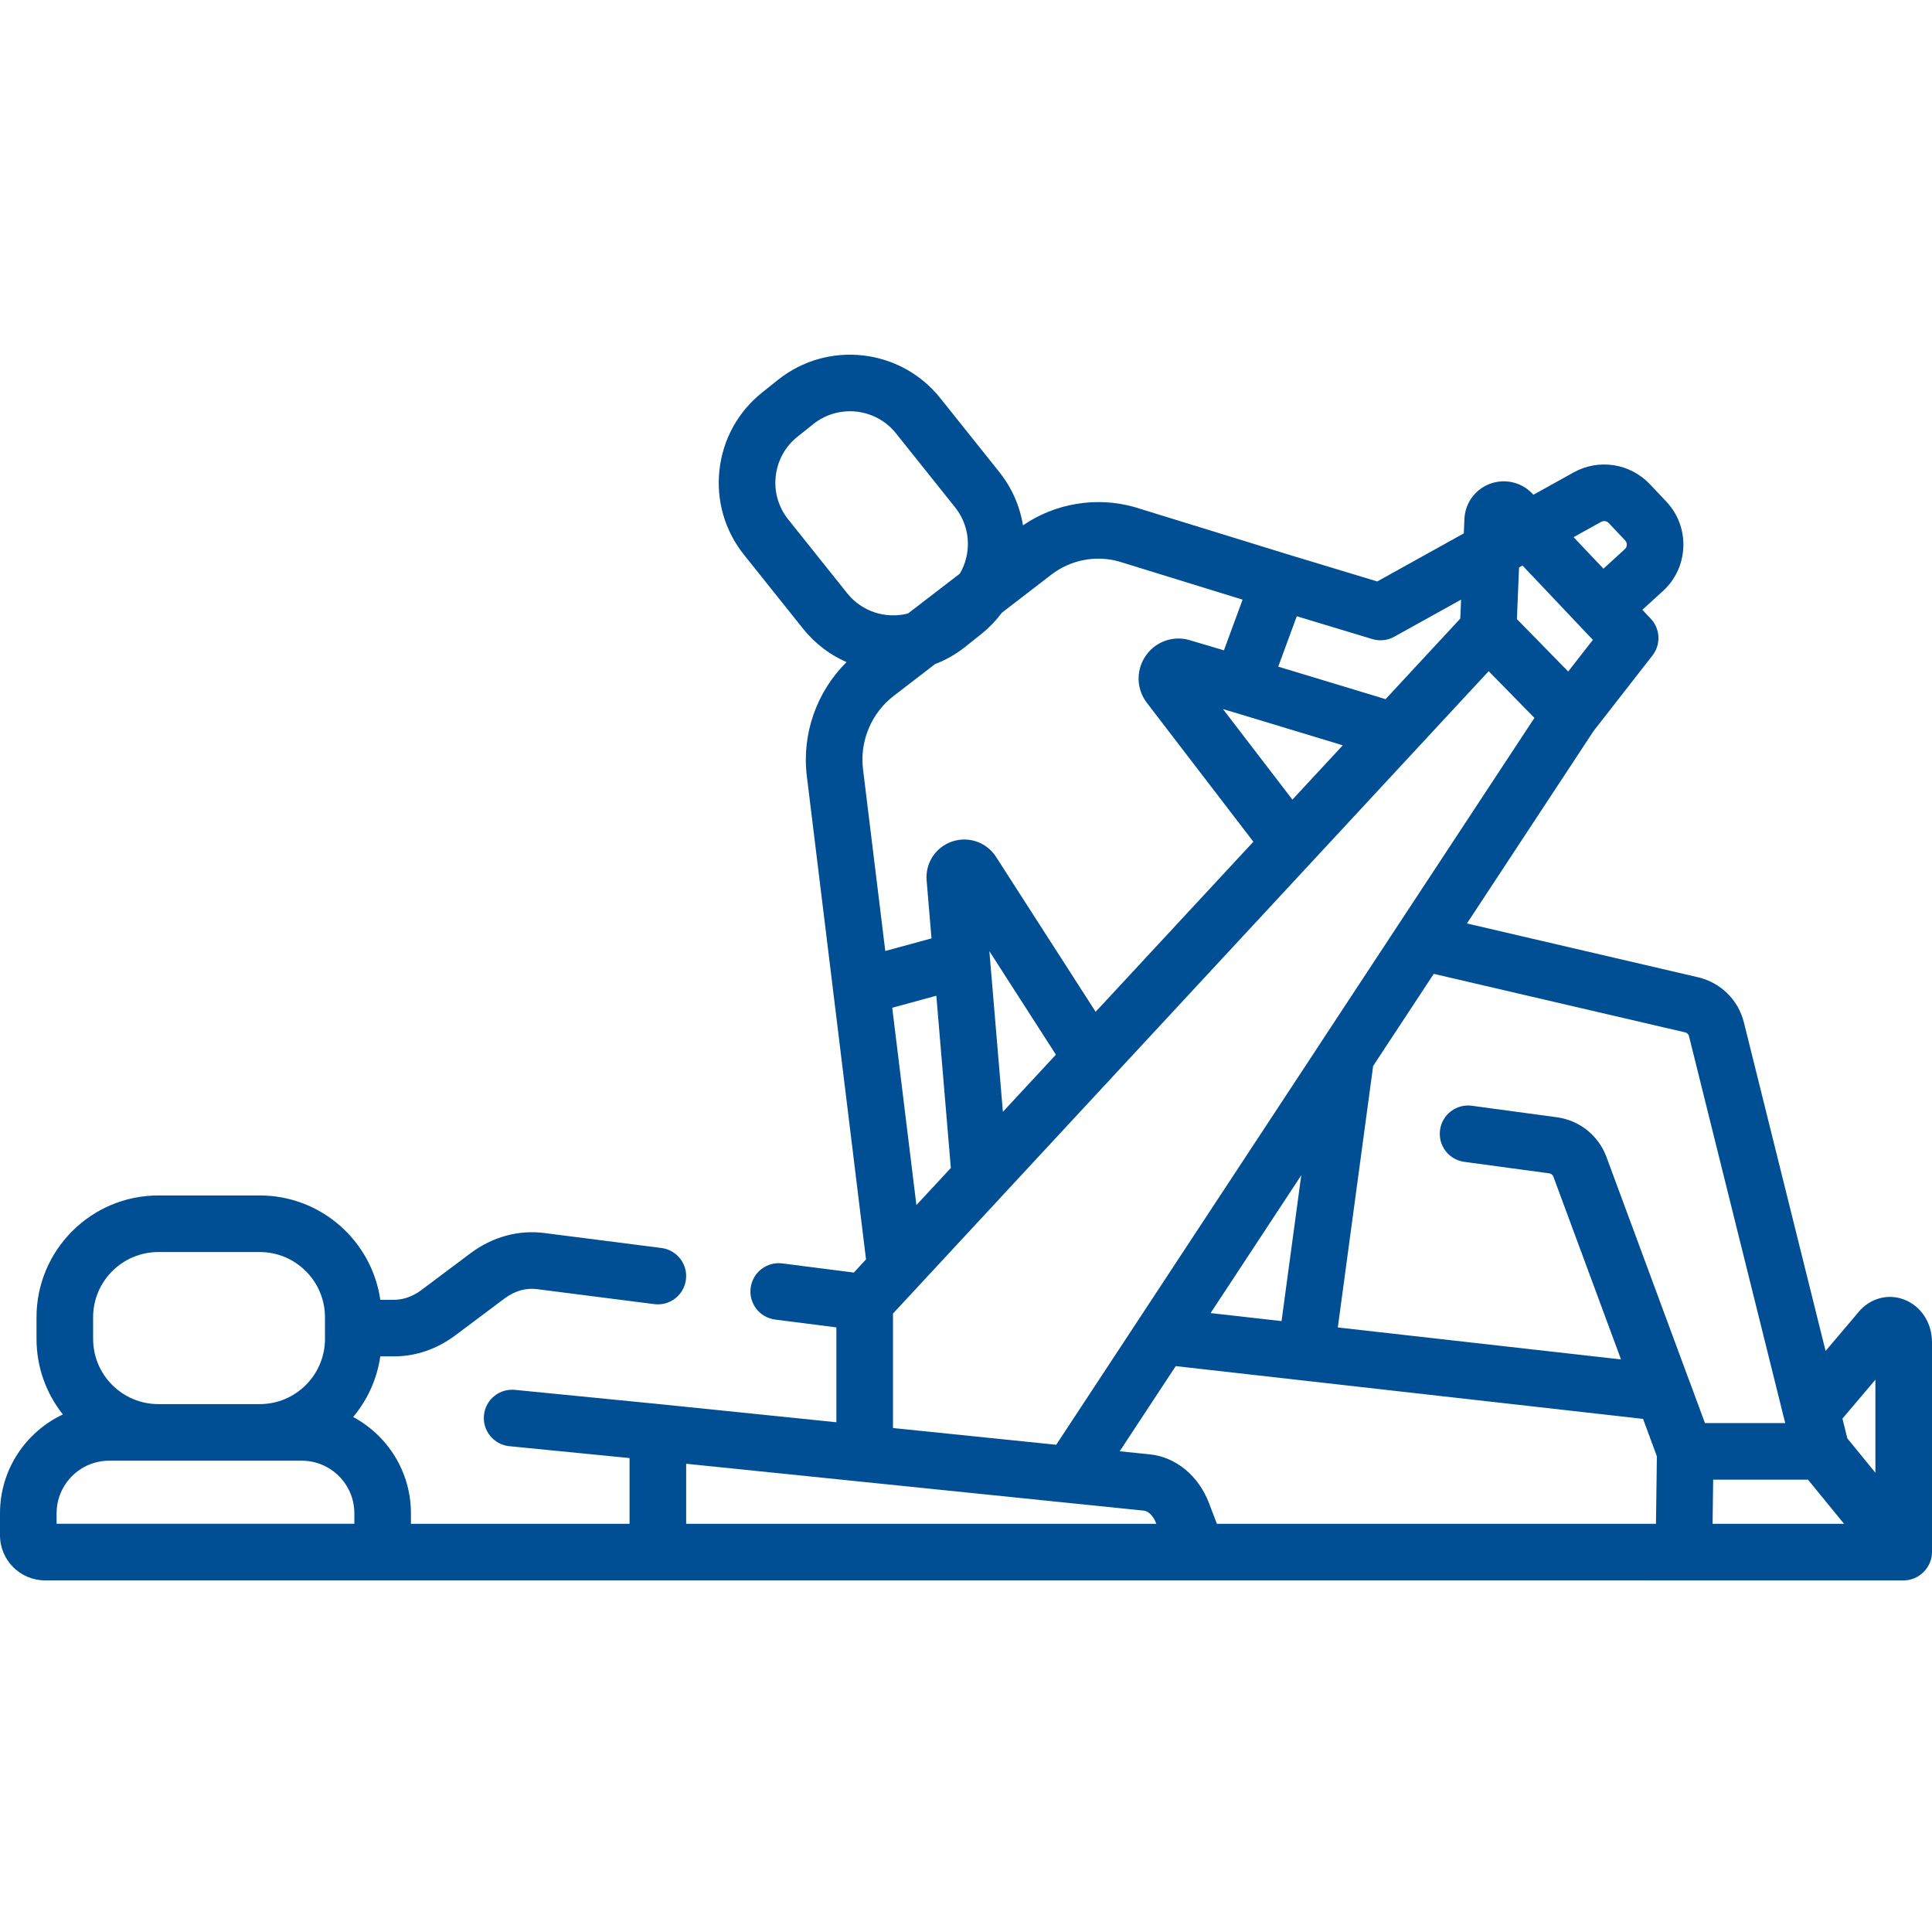
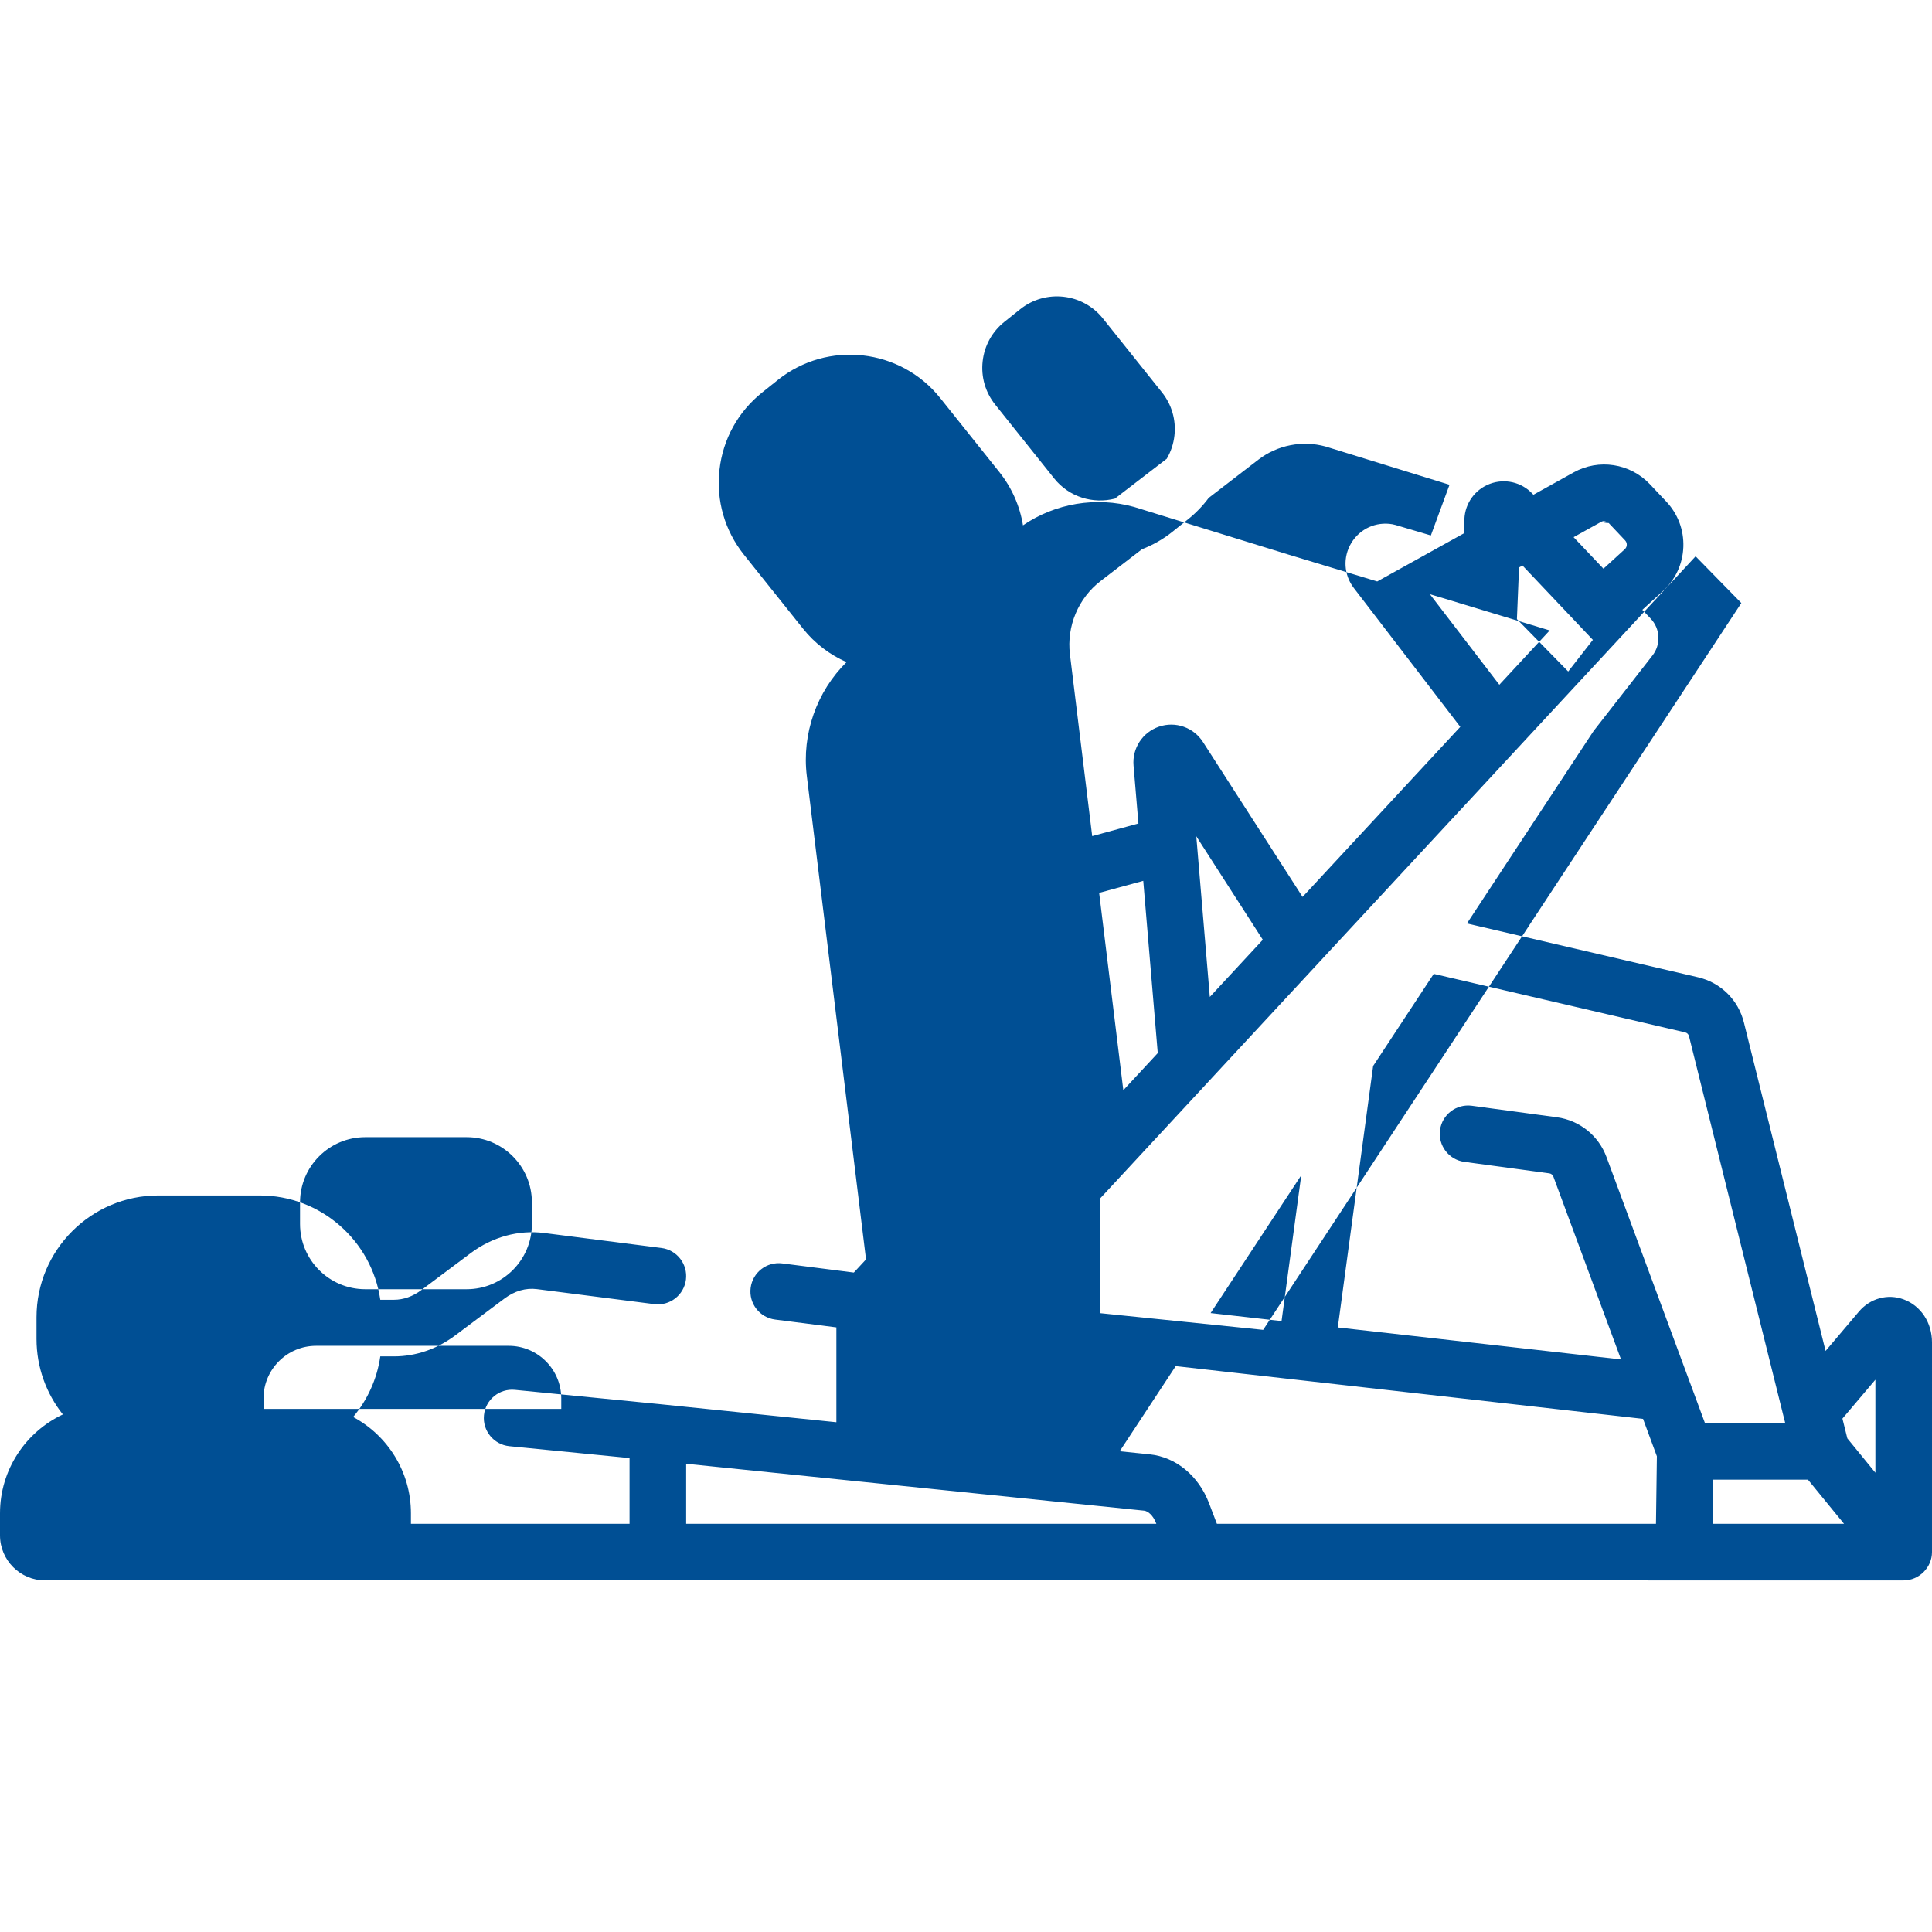
<svg xmlns="http://www.w3.org/2000/svg" height="512pt" viewBox="0 -94 512 512" fill="#004f94" width="512pt">
-   <path d="m512 261.738c0-5.242-2.961-9.719-7.547-11.398-4.203-1.543-8.848-.266-11.832 3.262l-8.82 10.414-21.641-87.027c-1.48-5.996-6.141-10.594-12.168-12.004l-61.238-14.258 33.57-51.016 15.598-20c2.281-2.922 2.082-7.074-.469-9.77l-2.211-2.336 5.453-4.977c3.32-3.031 5.242-7.172 5.41-11.668.168-4.496-1.441-8.777-4.531-12.051l-4.352-4.609c-5.23-5.52-13.527-6.801-20.172-3.117l-10.68 5.93-.281-.297c-2.891-3.055-7.301-4.07-11.238-2.602-3.938 1.477-6.594 5.141-6.77 9.344l-.156 3.793-22.941 12.738-23.738-7.184c-.004 0-.004 0-.004-.004l-40.508-12.5c-.062-.02-.129-.039-.195-.059-10.031-2.797-20.891-.969-29.438 4.875-.832-5.129-2.965-9.988-6.297-14.156l-15.637-19.574c-10.531-13.184-29.824-15.34-43.008-4.812l-4.18 3.34c-6.387 5.102-10.402 12.383-11.312 20.508-.906 8.125 1.402 16.113 6.504 22.5l15.637 19.574c3.18 3.98 7.164 6.945 11.531 8.871-7.898 7.812-11.887 19.004-10.523 30.18l15.691 128.109-3.23 3.484-18.957-2.422c-4.113-.527-7.867 2.379-8.391 6.488-.523 4.109 2.379 7.867 6.488 8.391l16.234 2.074v25.137l-46.547-4.766c-.004 0-.008 0-.012 0s-.008-.004-.016-.004l-38.617-3.812c-4.133-.402-7.797 2.605-8.203 6.727-.406 4.121 2.605 7.793 6.727 8.203l31.855 3.145v17.418h-31.117c-.027 0-.051.004-.078.004h-26.742v-2.789c0-11.031-6.207-20.637-15.312-25.516 3.758-4.488 6.32-10.004 7.195-16.062h3.641c5.734 0 11.328-1.91 16.18-5.527l13.125-9.832c2.66-1.984 5.621-2.836 8.555-2.465l31.105 3.977c4.109.527 7.867-2.383 8.391-6.488.523-4.109-2.383-7.867-6.492-8.391l-31.109-3.977c-6.777-.859-13.672 1.031-19.434 5.332l-13.121 9.828c-2.23 1.664-4.723 2.543-7.203 2.543h-3.637c-2.254-15.613-15.719-27.648-31.945-27.648h-26.883c-17.801 0-32.281 14.48-32.281 32.281v5.734c0 7.559 2.617 14.516 6.984 20.02-9.832 4.625-16.66 14.625-16.66 26.191v5.84c0 6.586 5.359 11.945 11.945 11.945l468.523.004h24.031c4.07 0 7.5-3.43 7.5-7.5zm-15 9.898v24.652l-7.434-9.102-1.301-5.238zm-174.512 38.188-2.078-5.457c-2.766-7.277-8.785-12.238-15.707-12.949l-7.969-.816 14.844-22.566 123.848 13.984 3.664 9.914-.238 17.891zm-140.648-15.91 121.336 12.426c1.004.102 2.387 1.18 3.215 3.355l.047.125h-124.598zm138.984-39.934 24.023-36.52-5.223 38.645zm133.184 44.152h25.129l9.547 11.688h-34.832zm-7.422-118.539c.504.117.891.496 1.016 1l25.039 100.707c.031.121.062.238.098.352l.363 1.477h-21.273l-3.938-10.648c-.043-.117-.086-.23-.137-.344l-22.02-59.512c-2.102-5.688-7.141-9.723-13.141-10.535l-22.531-3.051c-4.109-.555-7.883 2.32-8.438 6.426-.555 4.105 2.32 7.883 6.426 8.438l22.527 3.051c.496.066.914.402 1.09.879l17.918 48.43-75.051-8.473 9.363-69.297 16.062-24.41zm-43.109-123.719 15.5 16.371c.008.012.016.02.023.031.02.02.039.035.059.059l3.07 3.238-6.539 8.383-13.594-13.883.566-13.691zm20.848-11.574c.66-.367 1.484-.234 1.996.305l4.344 4.602c.395.418.465.879.449 1.195-.012.312-.113.766-.531 1.148l-5.652 5.16-7.914-8.355zm-54.836 30.445 17.707-9.832-.207 5.023-19.797 21.348-28.445-8.617 2.629-7.137 2.289-6.219 20.012 6.055c1.941.586 4.039.363 5.812-.621zm-26.988 43.168-18.395-23.992 2.707.801 29.035 8.797zm-46.082-63.145 32.883 10.148-4.109 11.156-.836 2.273-9.359-2.773c-.281-.082-.566-.148-.855-.199-4.328-.746-8.59 1.199-10.863 4.961-2.273 3.762-2.012 8.449.66 11.934l28.215 36.801-41.797 45.07-26.41-41.074c-2.496-3.871-7.285-5.535-11.641-4.047-4.355 1.484-7.129 5.723-6.742 10.309l1.293 15.355-12.25 3.344-5.902-48.195c-.902-7.418 2.211-14.855 8.125-19.402l10.957-8.426c2.824-1.098 5.539-2.605 8.031-4.594l4.176-3.34c2.094-1.672 3.93-3.582 5.484-5.672l13.172-10.137c5.02-3.863 11.656-5.168 17.77-3.492zm-30.641 145.875-3.438-40.832c0-.012-.004-.023-.004-.035l-.145-1.707 17.633 27.43zm-22.922 24.719-6.406-52.293 11.688-3.188 3.844 45.645zm-33.965-181.699c-2.602-3.258-3.781-7.332-3.316-11.473.465-4.141 2.512-7.855 5.77-10.457l4.18-3.336c6.719-5.367 16.555-4.27 21.922 2.449l15.641 19.574c2.602 3.258 3.777 7.332 3.312 11.473-.246 2.199-.949 4.273-2.035 6.129l-13.746 10.566c-5.77 1.48-12.137-.406-16.09-5.352zm27.762 210.449.086-.094 14.73-15.883 13.762-14.836c.012-.016.027-.031.039-.051l129.246-139.375 12.121 12.383-56.215 85.426c-.027.043-.055.086-.082.129-.012.02-.023.039-.035.059-.027.039-.051.078-.074.117l-70.32 106.891-43.258-4.434zm-211.977.977c0-9.531 7.75-17.281 17.281-17.281h26.883c9.527 0 17.281 7.75 17.281 17.281v5.734c0 9.531-7.754 17.281-17.281 17.281h-26.883c-9.531 0-17.281-7.75-17.281-17.281zm-9.676 51.945c0-7.68 6.246-13.93 13.93-13.93h51.043c7.68 0 13.93 6.25 13.93 13.93v2.785h-78.902zm0 0" />
+   <path d="m512 261.738c0-5.242-2.961-9.719-7.547-11.398-4.203-1.543-8.848-.266-11.832 3.262l-8.82 10.414-21.641-87.027c-1.48-5.996-6.141-10.594-12.168-12.004l-61.238-14.258 33.57-51.016 15.598-20c2.281-2.922 2.082-7.074-.469-9.77l-2.211-2.336 5.453-4.977c3.32-3.031 5.242-7.172 5.41-11.668.168-4.496-1.441-8.777-4.531-12.051l-4.352-4.609c-5.23-5.52-13.527-6.801-20.172-3.117l-10.68 5.93-.281-.297c-2.891-3.055-7.301-4.07-11.238-2.602-3.938 1.477-6.594 5.141-6.77 9.344l-.156 3.793-22.941 12.738-23.738-7.184c-.004 0-.004 0-.004-.004l-40.508-12.5c-.062-.02-.129-.039-.195-.059-10.031-2.797-20.891-.969-29.438 4.875-.832-5.129-2.965-9.988-6.297-14.156l-15.637-19.574c-10.531-13.184-29.824-15.34-43.008-4.812l-4.18 3.34c-6.387 5.102-10.402 12.383-11.312 20.508-.906 8.125 1.402 16.113 6.504 22.5l15.637 19.574c3.18 3.98 7.164 6.945 11.531 8.871-7.898 7.812-11.887 19.004-10.523 30.18l15.691 128.109-3.23 3.484-18.957-2.422c-4.113-.527-7.867 2.379-8.391 6.488-.523 4.109 2.379 7.867 6.488 8.391l16.234 2.074v25.137l-46.547-4.766c-.004 0-.008 0-.012 0s-.008-.004-.016-.004l-38.617-3.812c-4.133-.402-7.797 2.605-8.203 6.727-.406 4.121 2.605 7.793 6.727 8.203l31.855 3.145v17.418h-31.117c-.027 0-.051.004-.078.004h-26.742v-2.789c0-11.031-6.207-20.637-15.312-25.516 3.758-4.488 6.32-10.004 7.195-16.062h3.641c5.734 0 11.328-1.91 16.18-5.527l13.125-9.832c2.66-1.984 5.621-2.836 8.555-2.465l31.105 3.977c4.109.527 7.867-2.383 8.391-6.488.523-4.109-2.383-7.867-6.492-8.391l-31.109-3.977c-6.777-.859-13.672 1.031-19.434 5.332l-13.121 9.828c-2.23 1.664-4.723 2.543-7.203 2.543h-3.637c-2.254-15.613-15.719-27.648-31.945-27.648h-26.883c-17.801 0-32.281 14.48-32.281 32.281v5.734c0 7.559 2.617 14.516 6.984 20.02-9.832 4.625-16.66 14.625-16.66 26.191v5.84c0 6.586 5.359 11.945 11.945 11.945l468.523.004h24.031c4.07 0 7.5-3.43 7.5-7.5zm-15 9.898v24.652l-7.434-9.102-1.301-5.238zm-174.512 38.188-2.078-5.457c-2.766-7.277-8.785-12.238-15.707-12.949l-7.969-.816 14.844-22.566 123.848 13.984 3.664 9.914-.238 17.891zm-140.648-15.91 121.336 12.426c1.004.102 2.387 1.18 3.215 3.355l.047.125h-124.598zm138.984-39.934 24.023-36.52-5.223 38.645zm133.184 44.152h25.129l9.547 11.688h-34.832zm-7.422-118.539c.504.117.891.496 1.016 1l25.039 100.707c.031.121.062.238.098.352l.363 1.477h-21.273l-3.938-10.648c-.043-.117-.086-.23-.137-.344l-22.02-59.512c-2.102-5.688-7.141-9.723-13.141-10.535l-22.531-3.051c-4.109-.555-7.883 2.32-8.438 6.426-.555 4.105 2.32 7.883 6.426 8.438l22.527 3.051c.496.066.914.402 1.09.879l17.918 48.43-75.051-8.473 9.363-69.297 16.062-24.41zm-43.109-123.719 15.5 16.371c.008.012.016.02.023.031.02.02.039.035.059.059l3.07 3.238-6.539 8.383-13.594-13.883.566-13.691zm20.848-11.574c.66-.367 1.484-.234 1.996.305l4.344 4.602c.395.418.465.879.449 1.195-.012.312-.113.766-.531 1.148l-5.652 5.16-7.914-8.355zc1.941.586 4.039.363 5.812-.621zm-26.988 43.168-18.395-23.992 2.707.801 29.035 8.797zm-46.082-63.145 32.883 10.148-4.109 11.156-.836 2.273-9.359-2.773c-.281-.082-.566-.148-.855-.199-4.328-.746-8.59 1.199-10.863 4.961-2.273 3.762-2.012 8.449.66 11.934l28.215 36.801-41.797 45.07-26.41-41.074c-2.496-3.871-7.285-5.535-11.641-4.047-4.355 1.484-7.129 5.723-6.742 10.309l1.293 15.355-12.25 3.344-5.902-48.195c-.902-7.418 2.211-14.855 8.125-19.402l10.957-8.426c2.824-1.098 5.539-2.605 8.031-4.594l4.176-3.34c2.094-1.672 3.93-3.582 5.484-5.672l13.172-10.137c5.02-3.863 11.656-5.168 17.77-3.492zm-30.641 145.875-3.438-40.832c0-.012-.004-.023-.004-.035l-.145-1.707 17.633 27.43zm-22.922 24.719-6.406-52.293 11.688-3.188 3.844 45.645zm-33.965-181.699c-2.602-3.258-3.781-7.332-3.316-11.473.465-4.141 2.512-7.855 5.77-10.457l4.18-3.336c6.719-5.367 16.555-4.27 21.922 2.449l15.641 19.574c2.602 3.258 3.777 7.332 3.312 11.473-.246 2.199-.949 4.273-2.035 6.129l-13.746 10.566c-5.77 1.48-12.137-.406-16.09-5.352zm27.762 210.449.086-.094 14.73-15.883 13.762-14.836c.012-.016.027-.031.039-.051l129.246-139.375 12.121 12.383-56.215 85.426c-.027.043-.055.086-.082.129-.012.02-.023.039-.035.059-.027.039-.051.078-.074.117l-70.32 106.891-43.258-4.434zm-211.977.977c0-9.531 7.75-17.281 17.281-17.281h26.883c9.527 0 17.281 7.75 17.281 17.281v5.734c0 9.531-7.754 17.281-17.281 17.281h-26.883c-9.531 0-17.281-7.75-17.281-17.281zm-9.676 51.945c0-7.68 6.246-13.93 13.93-13.93h51.043c7.68 0 13.93 6.25 13.93 13.93v2.785h-78.902zm0 0" />
</svg>